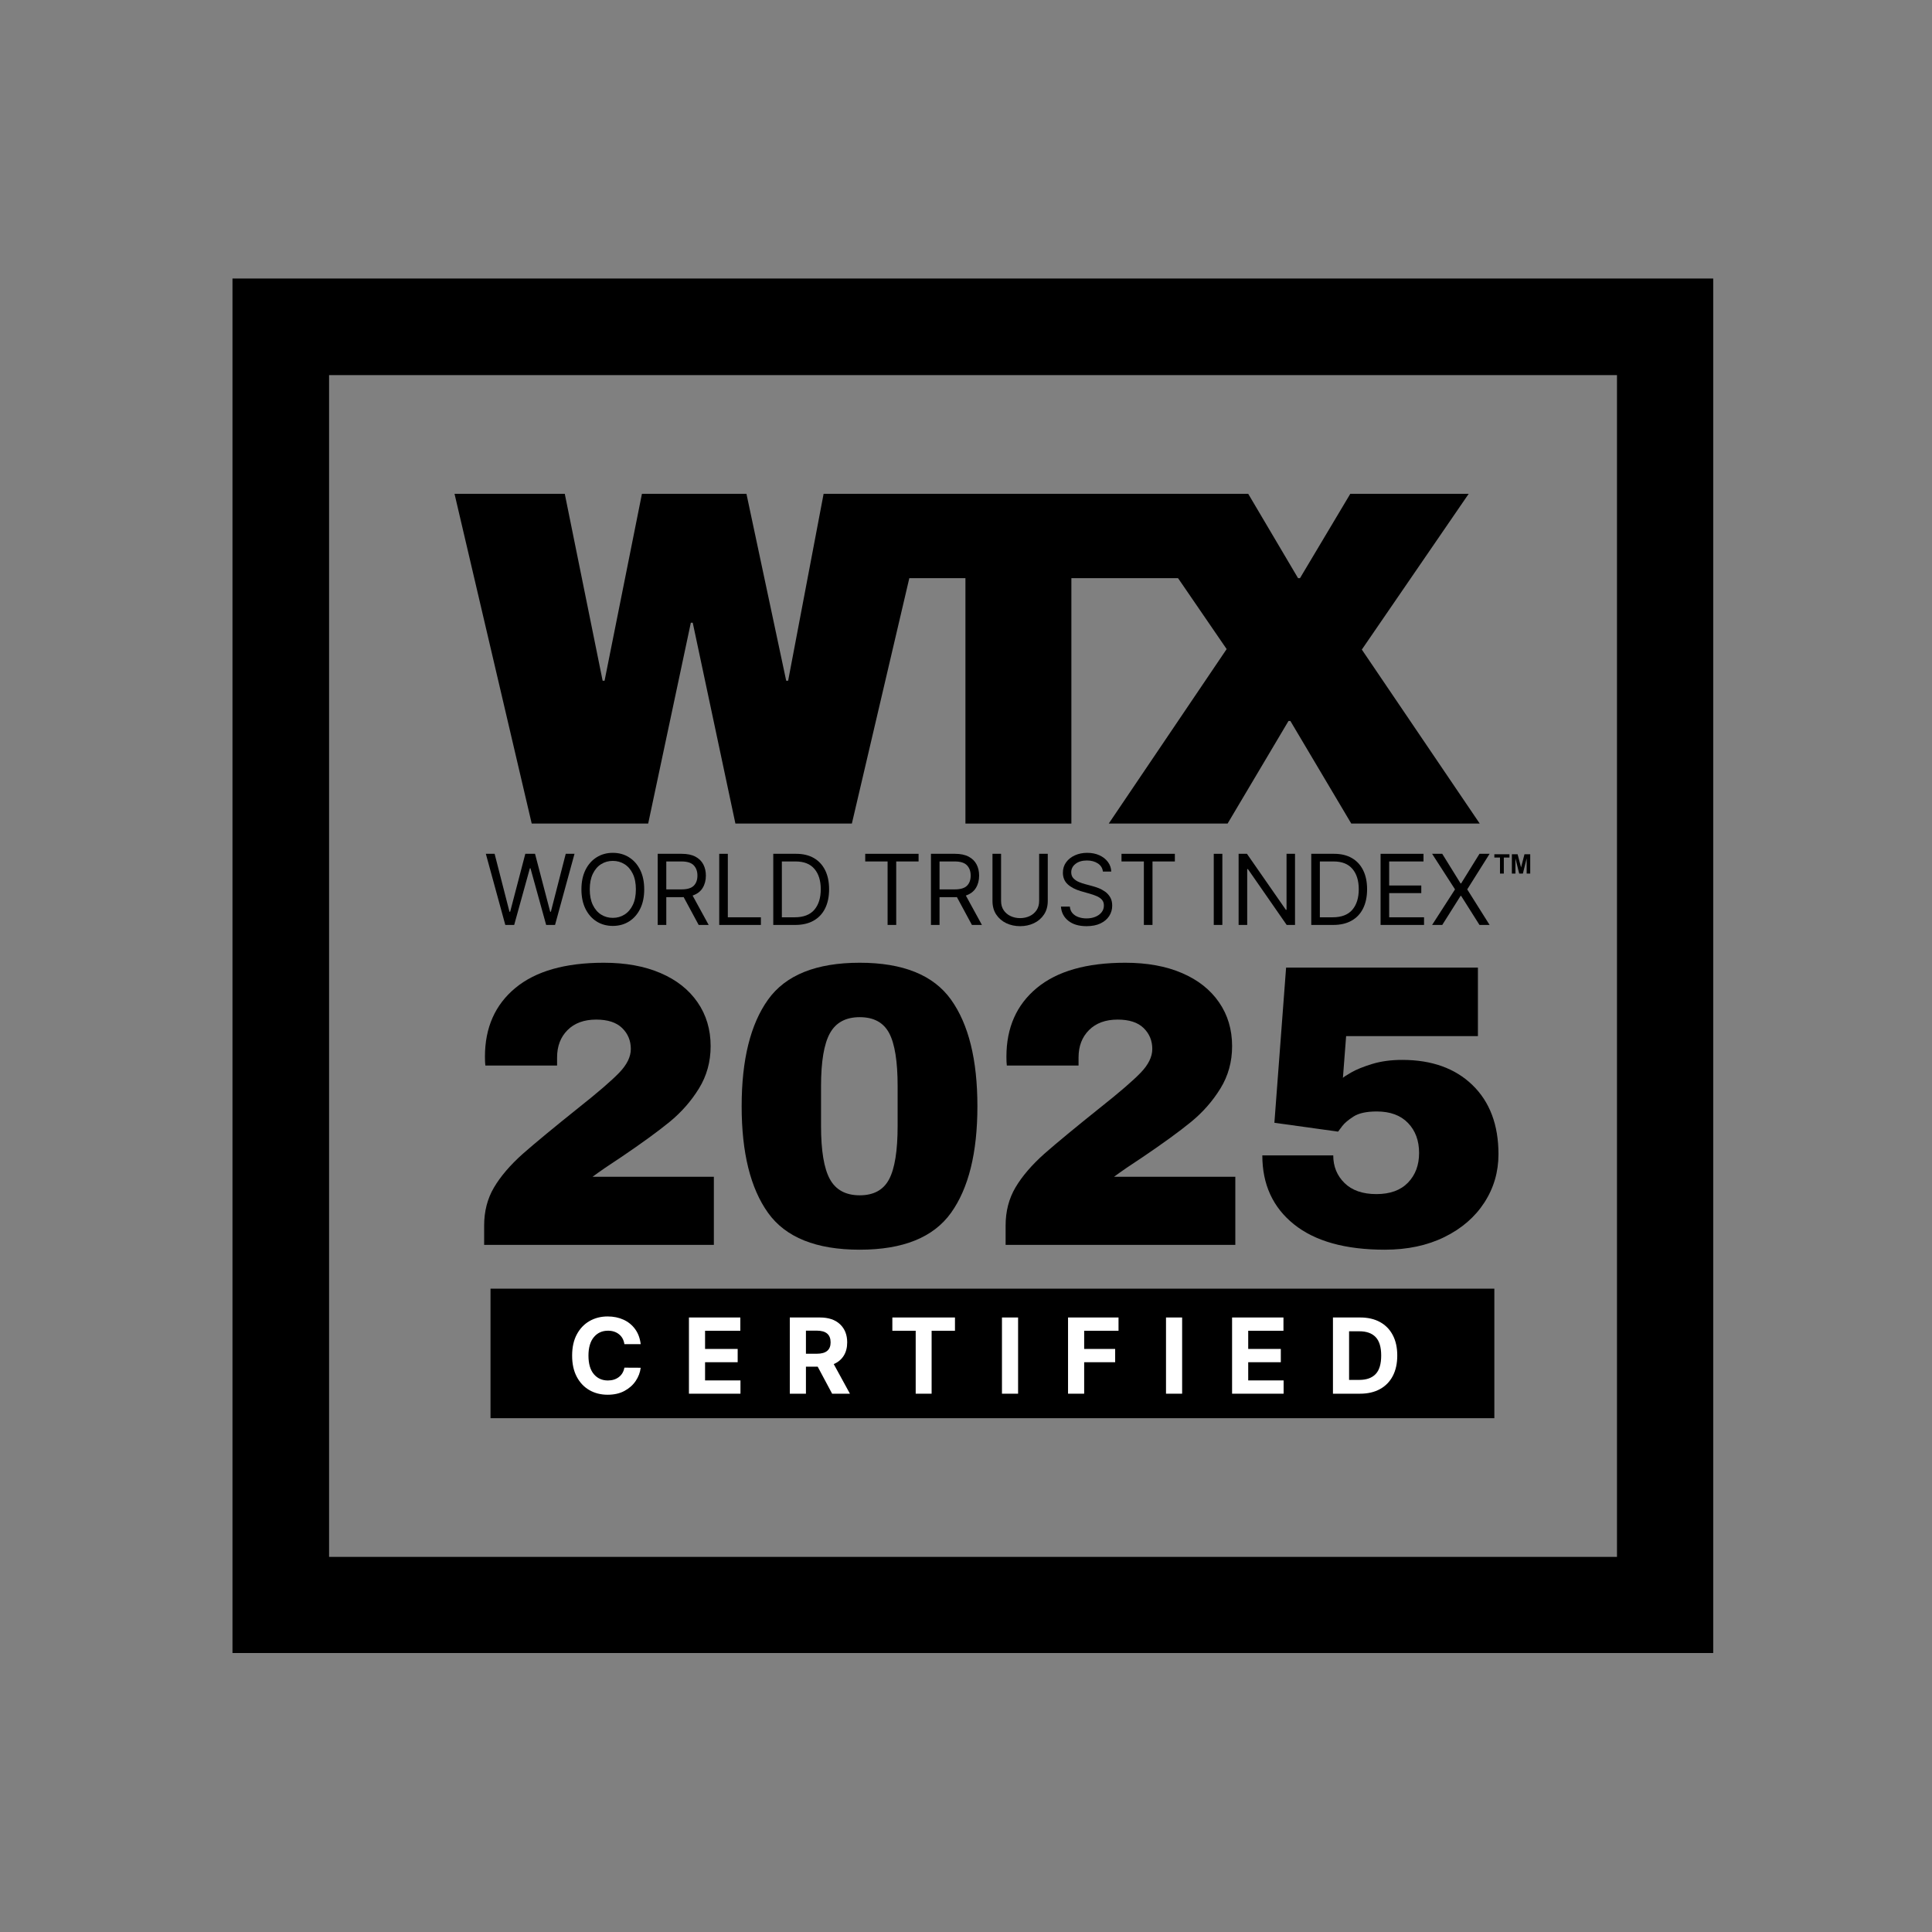
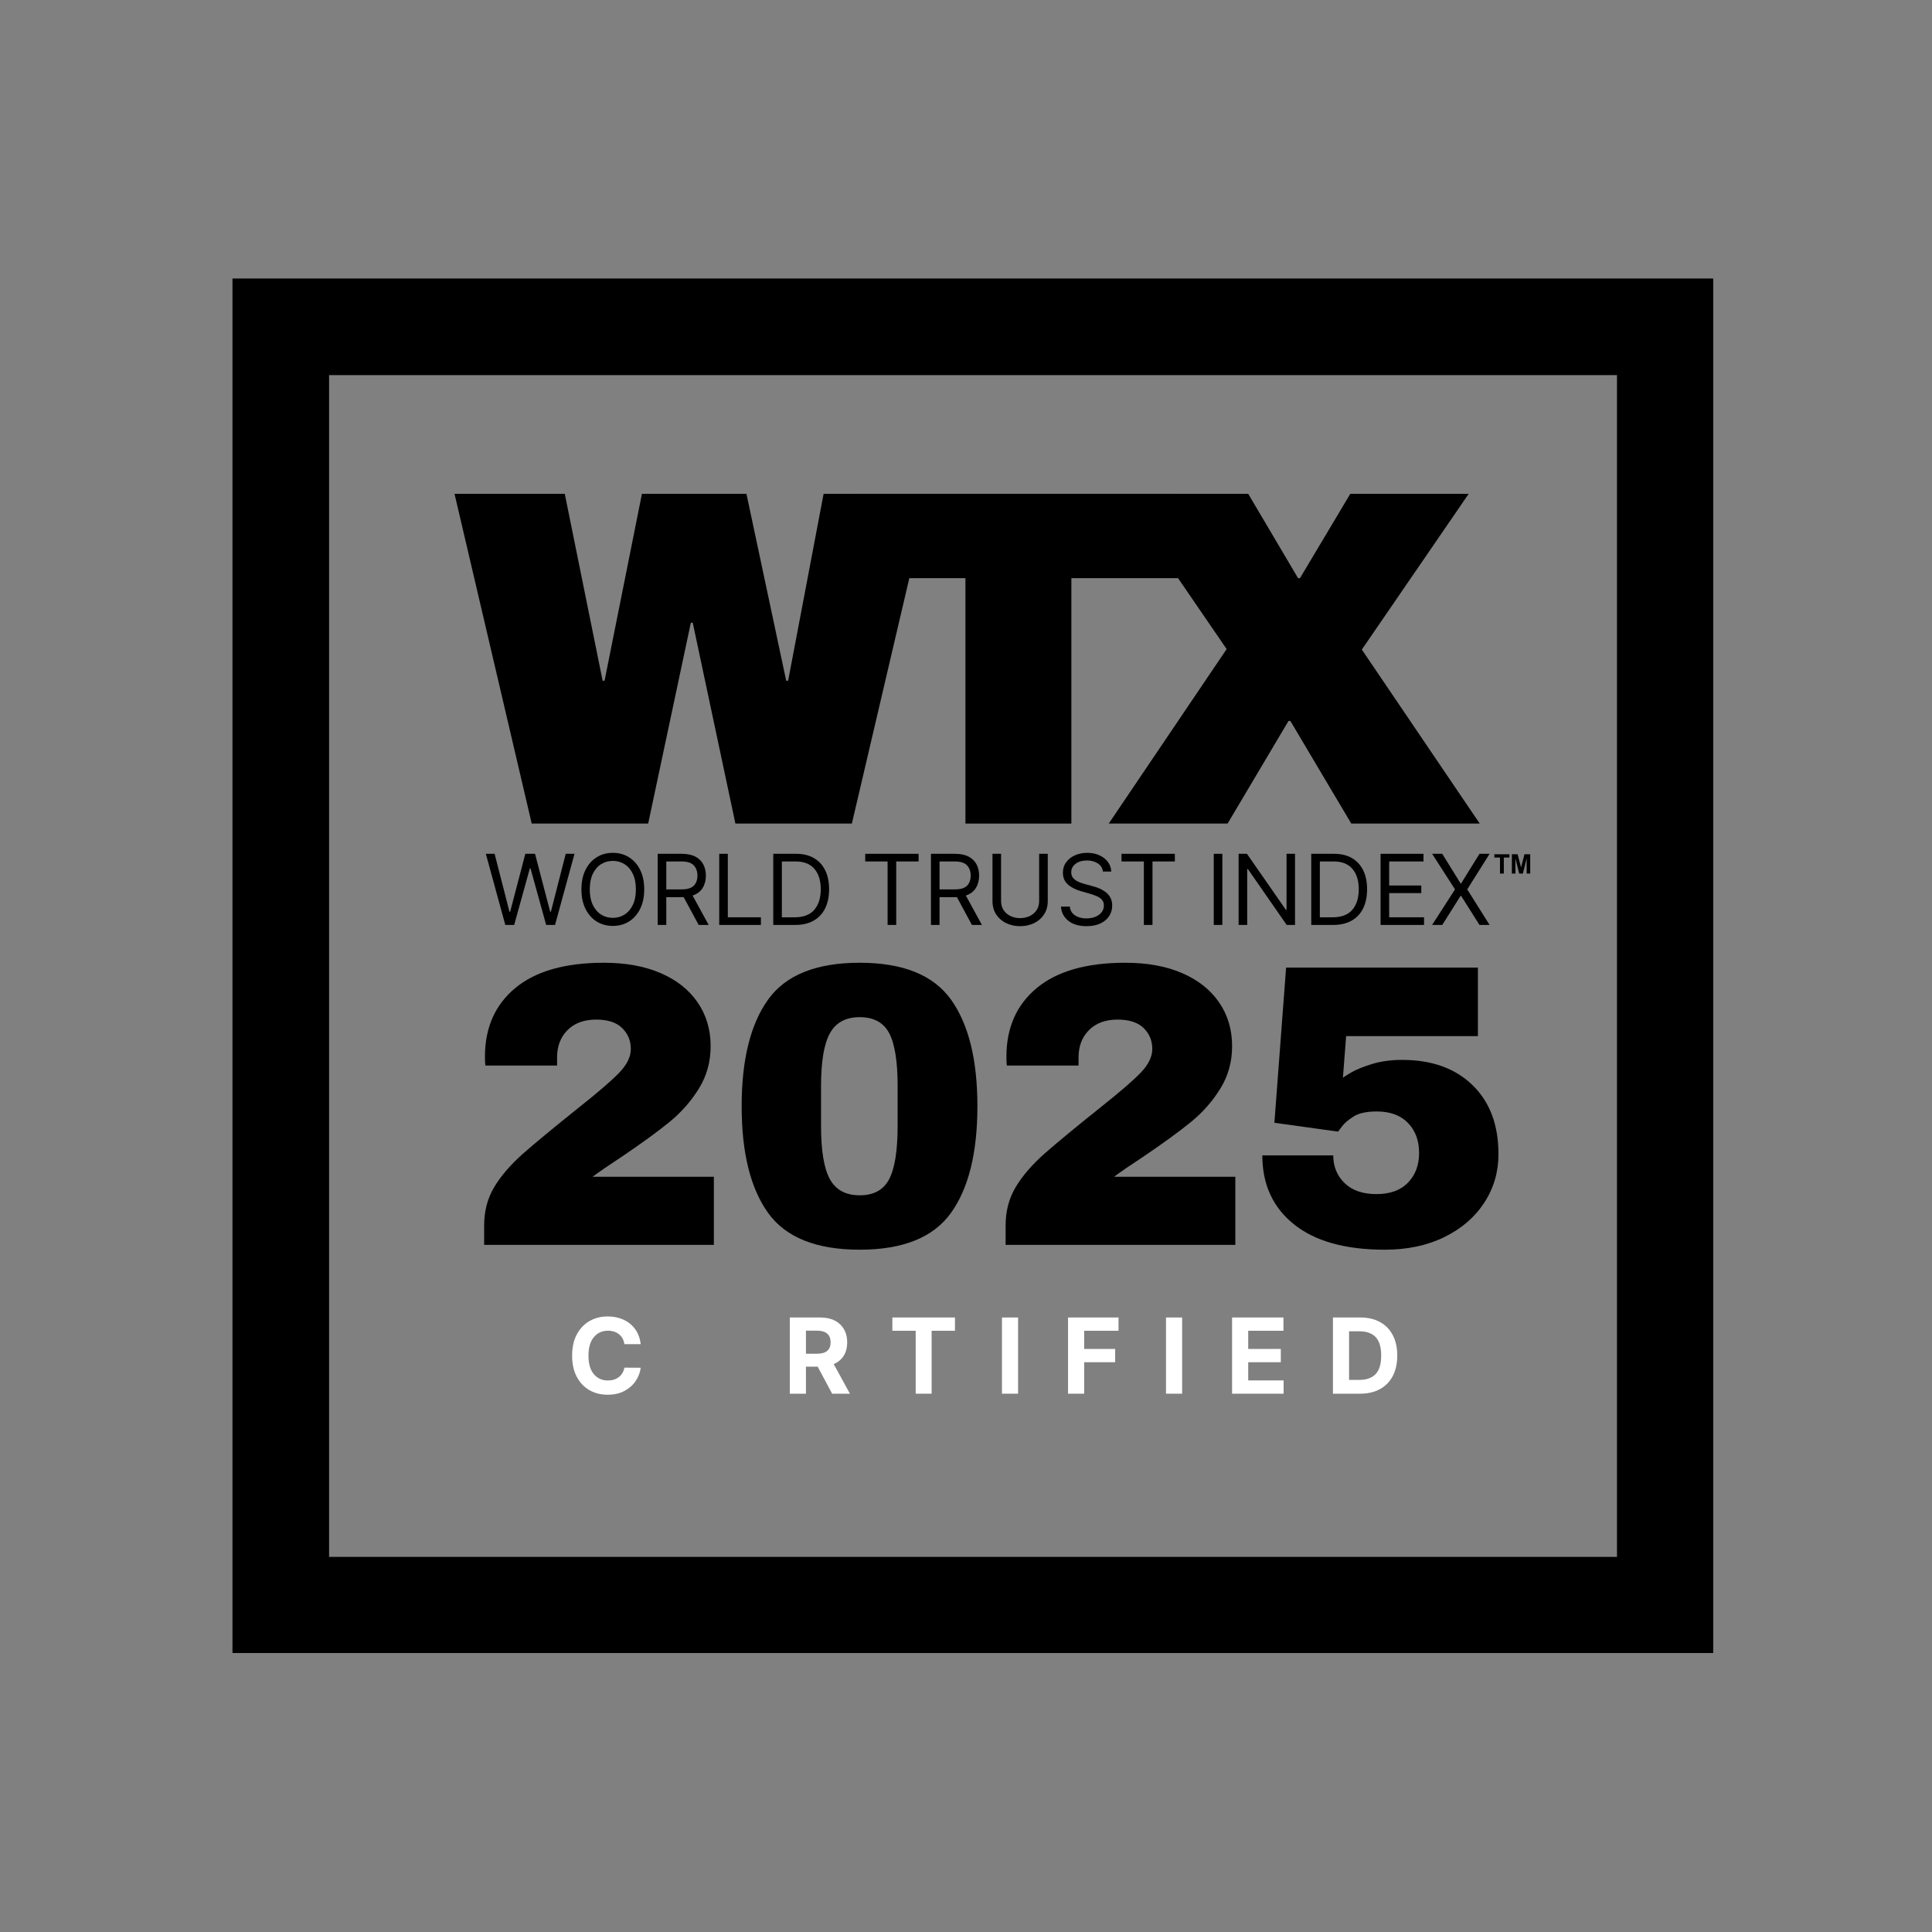
<svg xmlns="http://www.w3.org/2000/svg" width="1400" zoomAndPan="magnify" viewBox="0 0 1050 1050" height="1400" preserveAspectRatio="xMidYMid meet" version="1.0">
  <rect x="0" y="0" width="1050" height="1050" fill="#808080" stroke="none" />
  <defs>
    <g />
    <clipPath id="384dc029cc">
      <path d="M 126.344 151.375 L 931.094 151.375 L 931.094 898.371 L 126.344 898.371 Z M 126.344 151.375 " clip-rule="nonzero" />
    </clipPath>
    <clipPath id="f8e7d98a61">
      <path d="M 266.582 700.375 L 812.145 700.375 L 812.145 770.746 L 266.582 770.746 Z M 266.582 700.375 " clip-rule="nonzero" />
    </clipPath>
    <clipPath id="1322c14b0a">
-       <path d="M 0.582 0.375 L 546.145 0.375 L 546.145 70.746 L 0.582 70.746 Z M 0.582 0.375 " clip-rule="nonzero" />
-     </clipPath>
+       </clipPath>
    <clipPath id="2cc12d56a4">
      <rect x="0" width="547" y="0" height="71" />
    </clipPath>
    <clipPath id="a23e6ceebf">
      <path d="M 812.145 464.27 L 821 464.27 L 821 474.77 L 812.145 474.77 Z M 812.145 464.27 " clip-rule="nonzero" />
    </clipPath>
    <clipPath id="4afd599c82">
      <path d="M 821 464.27 L 831.645 464.27 L 831.645 474.77 L 821 474.77 Z M 821 464.27 " clip-rule="nonzero" />
    </clipPath>
    <clipPath id="65c6fd85df">
      <rect x="0" width="566" y="0" height="282" />
    </clipPath>
    <clipPath id="d745d6ed8c">
      <rect x="0" width="550" y="0" height="65" />
    </clipPath>
    <clipPath id="2ab51d6c17">
      <rect x="0" width="476" y="0" height="69" />
    </clipPath>
    <clipPath id="113e76d6cc">
      <rect x="0" width="569" y="0" height="240" />
    </clipPath>
  </defs>
  <g clip-path="url(#384dc029cc)">
    <path stroke-linecap="butt" transform="matrix(0.75, 0, 0, 0.75, 126.343, 151.373)" fill="none" stroke-linejoin="miter" d="M 0.001 0.002 L 1073.267 0.002 L 1073.267 996.336 L 0.001 996.336 Z M 0.001 0.002 " stroke="#000000" stroke-width="140" stroke-opacity="1" stroke-miterlimit="4" />
  </g>
  <g clip-path="url(#f8e7d98a61)">
    <g transform="matrix(1, 0, 0, 1, 266, 700)">
      <g clip-path="url(#2cc12d56a4)">
        <g clip-path="url(#1322c14b0a)">
          <path fill="#000000" d="M 0.582 0.375 L 546.227 0.375 L 546.227 70.746 L 0.582 70.746 Z M 0.582 0.375 " fill-opacity="1" fill-rule="nonzero" />
        </g>
      </g>
    </g>
  </g>
  <g clip-path="url(#a23e6ceebf)">
    <path fill="#000000" d="M 815.211 474.766 L 815.211 466.051 L 812.145 466.051 L 812.145 464.277 L 820.352 464.277 L 820.352 466.051 L 817.297 466.051 L 817.297 474.766 Z M 815.211 474.766 " fill-opacity="1" fill-rule="nonzero" />
  </g>
  <g clip-path="url(#4afd599c82)">
    <path fill="#000000" d="M 821.668 474.766 L 821.668 464.277 L 824.789 464.277 L 826.664 471.434 L 828.516 464.277 L 831.645 464.277 L 831.645 474.766 L 829.707 474.766 L 829.707 466.512 L 827.656 474.766 L 825.652 474.766 L 823.605 466.512 L 823.605 474.766 Z M 821.668 474.766 " fill-opacity="1" fill-rule="nonzero" />
  </g>
  <g transform="matrix(1, 0, 0, 1, 242, 222)">
    <g clip-path="url(#65c6fd85df)">
      <g fill="#000000" fill-opacity="1">
        <g transform="translate(3.723, 225.592)">
          <g>
            <path d="M 153.953 0 L 130.766 -109.156 L 129.734 -109.156 L 106.547 0 L 43.25 0 L 1.297 -179.219 L 61.219 -179.219 L 81.797 -77.625 L 82.844 -77.625 L 103.156 -179.219 L 159.953 -179.219 L 181.562 -77.625 L 182.609 -77.625 L 201.891 -179.219 L 259.203 -179.219 L 217.25 0 Z M 153.953 0 " />
          </g>
        </g>
      </g>
      <g fill="#000000" fill-opacity="1">
        <g transform="translate(217.834, 225.592)">
          <g>
            <path d="M 122.438 -133.375 L 122.438 0 L 64.859 0 L 64.859 -133.375 L 5.984 -133.375 L 5.984 -179.219 L 181.047 -179.219 L 181.047 -133.375 Z M 122.438 -133.375 " />
          </g>
        </g>
      </g>
      <g fill="#000000" fill-opacity="1">
        <g transform="translate(359.531, 225.592)">
          <g>
            <path d="M 202.672 0 L 132.859 0 L 99.766 -55.75 L 98.734 -55.75 L 65.641 0 L 1.047 0 L 65.125 -94.828 L 7.297 -179.219 L 76.844 -179.219 L 103.938 -133.375 L 104.984 -133.375 L 132.328 -179.219 L 196.672 -179.219 L 138.594 -94.562 Z M 202.672 0 " />
          </g>
        </g>
      </g>
    </g>
  </g>
  <g transform="matrix(1, 0, 0, 1, 262, 452)">
    <g clip-path="url(#d745d6ed8c)">
      <g fill="#000000" fill-opacity="1">
        <g transform="translate(0.919, 50.684)">
          <g>
            <path d="M 11.703 0 L 1.125 -38.656 L 5.891 -38.656 L 13.969 -7.172 L 14.344 -7.172 L 22.578 -38.656 L 27.859 -38.656 L 36.094 -7.172 L 36.469 -7.172 L 44.547 -38.656 L 49.312 -38.656 L 38.734 0 L 33.906 0 L 25.375 -30.812 L 25.062 -30.812 L 16.531 0 Z M 11.703 0 " />
          </g>
        </g>
      </g>
      <g fill="#000000" fill-opacity="1">
        <g transform="translate(50.82, 50.684)">
          <g>
            <path d="M 37.297 -19.328 C 37.297 -15.254 36.562 -11.727 35.094 -8.75 C 33.625 -5.781 31.602 -3.488 29.031 -1.875 C 26.469 -0.27 23.535 0.531 20.234 0.531 C 16.941 0.531 14.008 -0.27 11.438 -1.875 C 8.875 -3.488 6.852 -5.781 5.375 -8.75 C 3.906 -11.727 3.172 -15.254 3.172 -19.328 C 3.172 -23.41 3.906 -26.938 5.375 -29.906 C 6.852 -32.875 8.875 -35.16 11.438 -36.766 C 14.008 -38.379 16.941 -39.188 20.234 -39.188 C 23.535 -39.188 26.469 -38.379 29.031 -36.766 C 31.602 -35.16 33.625 -32.875 35.094 -29.906 C 36.562 -26.938 37.297 -23.41 37.297 -19.328 Z M 32.766 -19.328 C 32.766 -22.672 32.207 -25.492 31.094 -27.797 C 29.977 -30.109 28.473 -31.852 26.578 -33.031 C 24.691 -34.219 22.578 -34.812 20.234 -34.812 C 17.891 -34.812 15.77 -34.219 13.875 -33.031 C 11.988 -31.852 10.488 -30.109 9.375 -27.797 C 8.258 -25.492 7.703 -22.672 7.703 -19.328 C 7.703 -15.984 8.258 -13.16 9.375 -10.859 C 10.488 -8.555 11.988 -6.812 13.875 -5.625 C 15.77 -4.438 17.891 -3.844 20.234 -3.844 C 22.578 -3.844 24.691 -4.438 26.578 -5.625 C 28.473 -6.812 29.977 -8.555 31.094 -10.859 C 32.207 -13.16 32.766 -15.984 32.766 -19.328 Z M 32.766 -19.328 " />
          </g>
        </g>
      </g>
      <g fill="#000000" fill-opacity="1">
        <g transform="translate(90.756, 50.684)">
          <g>
            <path d="M 4.688 0 L 4.688 -38.656 L 17.75 -38.656 C 20.77 -38.656 23.25 -38.141 25.188 -37.109 C 27.125 -36.086 28.555 -34.68 29.484 -32.891 C 30.41 -31.109 30.875 -29.082 30.875 -26.812 C 30.875 -24.238 30.285 -22 29.109 -20.094 C 27.941 -18.188 26.125 -16.812 23.656 -15.969 L 32.391 0 L 26.953 0 L 18.797 -15.125 C 18.484 -15.102 18.156 -15.094 17.812 -15.094 L 9.359 -15.094 L 9.359 0 Z M 9.359 -19.328 L 17.672 -19.328 C 20.766 -19.328 22.973 -19.992 24.297 -21.328 C 25.617 -22.66 26.281 -24.488 26.281 -26.812 C 26.281 -29.133 25.613 -30.992 24.281 -32.391 C 22.957 -33.797 20.727 -34.5 17.594 -34.5 L 9.359 -34.5 Z M 9.359 -19.328 " />
          </g>
        </g>
      </g>
      <g fill="#000000" fill-opacity="1">
        <g transform="translate(124.199, 50.684)">
          <g>
            <path d="M 4.688 0 L 4.688 -38.656 L 9.359 -38.656 L 9.359 -4.156 L 27.328 -4.156 L 27.328 0 Z M 4.688 0 " />
          </g>
        </g>
      </g>
      <g fill="#000000" fill-opacity="1">
        <g transform="translate(153.565, 50.684)">
          <g>
            <path d="M 16.609 0 L 4.688 0 L 4.688 -38.656 L 17.141 -38.656 C 20.891 -38.656 24.098 -37.883 26.766 -36.344 C 29.43 -34.801 31.473 -32.594 32.891 -29.719 C 34.316 -26.844 35.031 -23.406 35.031 -19.406 C 35.031 -15.375 34.312 -11.906 32.875 -9 C 31.445 -6.102 29.359 -3.879 26.609 -2.328 C 23.867 -0.773 20.535 0 16.609 0 Z M 9.359 -4.156 L 16.312 -4.156 C 21.102 -4.156 24.664 -5.516 27 -8.234 C 29.332 -10.961 30.5 -14.688 30.5 -19.406 C 30.5 -24.082 29.352 -27.766 27.062 -30.453 C 24.781 -33.148 21.375 -34.5 16.844 -34.5 L 9.359 -34.5 Z M 9.359 -4.156 " />
          </g>
        </g>
      </g>
      <g fill="#000000" fill-opacity="1">
        <g transform="translate(191.236, 50.684)">
          <g />
        </g>
      </g>
      <g fill="#000000" fill-opacity="1">
        <g transform="translate(205.667, 50.684)">
          <g>
            <path d="M 2.562 -34.5 L 2.562 -38.656 L 31.562 -38.656 L 31.562 -34.5 L 19.406 -34.5 L 19.406 0 L 14.719 0 L 14.719 -34.5 Z M 2.562 -34.5 " />
          </g>
        </g>
      </g>
      <g fill="#000000" fill-opacity="1">
        <g transform="translate(239.261, 50.684)">
          <g>
            <path d="M 4.688 0 L 4.688 -38.656 L 17.75 -38.656 C 20.77 -38.656 23.25 -38.141 25.188 -37.109 C 27.125 -36.086 28.555 -34.68 29.484 -32.891 C 30.41 -31.109 30.875 -29.082 30.875 -26.812 C 30.875 -24.238 30.285 -22 29.109 -20.094 C 27.941 -18.188 26.125 -16.812 23.656 -15.969 L 32.391 0 L 26.953 0 L 18.797 -15.125 C 18.484 -15.102 18.156 -15.094 17.812 -15.094 L 9.359 -15.094 L 9.359 0 Z M 9.359 -19.328 L 17.672 -19.328 C 20.766 -19.328 22.973 -19.992 24.297 -21.328 C 25.617 -22.66 26.281 -24.488 26.281 -26.812 C 26.281 -29.133 25.613 -30.992 24.281 -32.391 C 22.957 -33.797 20.727 -34.5 17.594 -34.5 L 9.359 -34.5 Z M 9.359 -19.328 " />
          </g>
        </g>
      </g>
      <g fill="#000000" fill-opacity="1">
        <g transform="translate(272.704, 50.684)">
          <g>
            <path d="M 30.047 -38.656 L 34.734 -38.656 L 34.734 -13.062 C 34.734 -10.164 34.047 -7.691 32.672 -5.641 C 31.305 -3.586 29.484 -2.02 27.203 -0.938 C 24.922 0.133 22.422 0.672 19.703 0.672 C 16.984 0.672 14.484 0.133 12.203 -0.938 C 9.93 -2.02 8.109 -3.586 6.734 -5.641 C 5.367 -7.691 4.688 -10.164 4.688 -13.062 L 4.688 -38.656 L 9.359 -38.656 L 9.359 -13.062 C 9.359 -11.051 9.836 -9.348 10.797 -7.953 C 11.754 -6.566 13.02 -5.508 14.594 -4.781 C 16.164 -4.062 17.867 -3.703 19.703 -3.703 C 21.547 -3.703 23.254 -4.062 24.828 -4.781 C 26.398 -5.508 27.66 -6.566 28.609 -7.953 C 29.566 -9.348 30.047 -11.051 30.047 -13.062 Z M 30.047 -38.656 " />
          </g>
        </g>
      </g>
      <g fill="#000000" fill-opacity="1">
        <g transform="translate(311.583, 50.684)">
          <g>
            <path d="M 25.828 -29 C 25.598 -30.906 24.676 -32.383 23.062 -33.438 C 21.457 -34.5 19.484 -35.031 17.141 -35.031 C 14.578 -35.031 12.516 -34.422 10.953 -33.203 C 9.391 -31.992 8.609 -30.461 8.609 -28.609 C 8.609 -27.234 9.031 -26.117 9.875 -25.266 C 10.727 -24.41 11.734 -23.75 12.891 -23.281 C 14.055 -22.812 15.117 -22.453 16.078 -22.203 L 20.016 -21.141 C 21.016 -20.879 22.133 -20.516 23.375 -20.047 C 24.613 -19.578 25.801 -18.941 26.938 -18.141 C 28.082 -17.348 29.023 -16.328 29.766 -15.078 C 30.504 -13.836 30.875 -12.312 30.875 -10.5 C 30.875 -8.406 30.328 -6.516 29.234 -4.828 C 28.148 -3.141 26.566 -1.801 24.484 -0.812 C 22.41 0.176 19.883 0.672 16.906 0.672 C 12.758 0.672 9.461 -0.305 7.016 -2.266 C 4.578 -4.223 3.242 -6.789 3.016 -9.969 L 7.859 -9.969 C 7.984 -8.508 8.473 -7.301 9.328 -6.344 C 10.191 -5.395 11.285 -4.691 12.609 -4.234 C 13.941 -3.773 15.375 -3.547 16.906 -3.547 C 18.695 -3.547 20.301 -3.836 21.719 -4.422 C 23.145 -5.004 24.273 -5.82 25.109 -6.875 C 25.941 -7.926 26.359 -9.16 26.359 -10.578 C 26.359 -11.859 26 -12.898 25.281 -13.703 C 24.562 -14.504 23.613 -15.156 22.438 -15.656 C 21.27 -16.164 20.008 -16.609 18.656 -16.984 L 13.891 -18.344 C 10.867 -19.219 8.477 -20.457 6.719 -22.062 C 4.957 -23.676 4.078 -25.785 4.078 -28.391 C 4.078 -30.555 4.664 -32.445 5.844 -34.062 C 7.02 -35.676 8.602 -36.93 10.594 -37.828 C 12.594 -38.734 14.828 -39.188 17.297 -39.188 C 19.785 -39.188 22 -38.742 23.938 -37.859 C 25.875 -36.973 27.41 -35.758 28.547 -34.219 C 29.691 -32.688 30.297 -30.945 30.359 -29 Z M 25.828 -29 " />
          </g>
        </g>
      </g>
      <g fill="#000000" fill-opacity="1">
        <g transform="translate(344.95, 50.684)">
          <g>
            <path d="M 2.562 -34.5 L 2.562 -38.656 L 31.562 -38.656 L 31.562 -34.5 L 19.406 -34.5 L 19.406 0 L 14.719 0 L 14.719 -34.5 Z M 2.562 -34.5 " />
          </g>
        </g>
      </g>
      <g fill="#000000" fill-opacity="1">
        <g transform="translate(378.544, 50.684)">
          <g />
        </g>
      </g>
      <g fill="#000000" fill-opacity="1">
        <g transform="translate(392.961, 50.684)">
          <g>
            <path d="M 9.359 -38.656 L 9.359 0 L 4.688 0 L 4.688 -38.656 Z M 9.359 -38.656 " />
          </g>
        </g>
      </g>
      <g fill="#000000" fill-opacity="1">
        <g transform="translate(406.472, 50.684)">
          <g>
            <path d="M 35.344 -38.656 L 35.344 0 L 30.812 0 L 9.734 -30.359 L 9.359 -30.359 L 9.359 0 L 4.688 0 L 4.688 -38.656 L 9.219 -38.656 L 30.359 -8.234 L 30.734 -8.234 L 30.734 -38.656 Z M 35.344 -38.656 " />
          </g>
        </g>
      </g>
      <g fill="#000000" fill-opacity="1">
        <g transform="translate(445.955, 50.684)">
          <g>
            <path d="M 16.609 0 L 4.688 0 L 4.688 -38.656 L 17.141 -38.656 C 20.891 -38.656 24.098 -37.883 26.766 -36.344 C 29.43 -34.801 31.473 -32.594 32.891 -29.719 C 34.316 -26.844 35.031 -23.406 35.031 -19.406 C 35.031 -15.375 34.312 -11.906 32.875 -9 C 31.445 -6.102 29.359 -3.879 26.609 -2.328 C 23.867 -0.773 20.535 0 16.609 0 Z M 9.359 -4.156 L 16.312 -4.156 C 21.102 -4.156 24.664 -5.516 27 -8.234 C 29.332 -10.961 30.5 -14.688 30.5 -19.406 C 30.5 -24.082 29.352 -27.766 27.062 -30.453 C 24.781 -33.148 21.375 -34.5 16.844 -34.5 L 9.359 -34.5 Z M 9.359 -4.156 " />
          </g>
        </g>
      </g>
      <g fill="#000000" fill-opacity="1">
        <g transform="translate(483.626, 50.684)">
          <g>
            <path d="M 4.688 0 L 4.688 -38.656 L 28.016 -38.656 L 28.016 -34.5 L 9.359 -34.5 L 9.359 -21.438 L 26.812 -21.438 L 26.812 -17.297 L 9.359 -17.297 L 9.359 -4.156 L 28.312 -4.156 L 28.312 0 Z M 4.688 0 " />
          </g>
        </g>
      </g>
      <g fill="#000000" fill-opacity="1">
        <g transform="translate(514.879, 50.684)">
          <g>
            <path d="M 6.953 -38.656 L 16.906 -22.578 L 17.219 -22.578 L 27.188 -38.656 L 32.688 -38.656 L 20.531 -19.328 L 32.688 0 L 27.188 0 L 17.219 -15.781 L 16.906 -15.781 L 6.953 0 L 1.438 0 L 13.891 -19.328 L 1.438 -38.656 Z M 6.953 -38.656 " />
          </g>
        </g>
      </g>
    </g>
  </g>
  <g transform="matrix(1, 0, 0, 1, 307, 702)">
    <g clip-path="url(#2ab51d6c17)">
      <g fill="#ffffff" fill-opacity="1">
        <g transform="translate(1.065, 55.446)">
          <g>
            <path d="M 40.141 -26.922 L 31.281 -26.922 C 30.945 -29.203 29.977 -30.988 28.375 -32.281 C 26.77 -33.582 24.77 -34.234 22.375 -34.234 C 19.164 -34.234 16.594 -33.055 14.656 -30.703 C 12.719 -28.359 11.75 -25.023 11.75 -20.703 C 11.75 -16.285 12.723 -12.926 14.672 -10.625 C 16.617 -8.332 19.164 -7.188 22.312 -7.188 C 24.645 -7.188 26.617 -7.797 28.234 -9.016 C 29.848 -10.234 30.863 -11.945 31.281 -14.156 L 40.141 -14.109 C 39.836 -11.578 38.938 -9.191 37.438 -6.953 C 35.938 -4.711 33.898 -2.898 31.328 -1.516 C 28.766 -0.129 25.711 0.562 22.172 0.562 C 18.473 0.562 15.172 -0.27 12.266 -1.938 C 9.359 -3.613 7.066 -6.035 5.391 -9.203 C 3.711 -12.367 2.875 -16.203 2.875 -20.703 C 2.875 -25.223 3.723 -29.066 5.422 -32.234 C 7.117 -35.398 9.422 -37.816 12.328 -39.484 C 15.242 -41.148 18.523 -41.984 22.172 -41.984 C 25.359 -41.984 28.238 -41.395 30.812 -40.219 C 33.383 -39.039 35.488 -37.328 37.125 -35.078 C 38.758 -32.836 39.766 -30.117 40.141 -26.922 Z M 40.141 -26.922 " />
          </g>
        </g>
      </g>
      <g fill="#ffffff" fill-opacity="1">
        <g transform="translate(63.831, 55.446)">
          <g>
-             <path d="M 3.594 0 L 3.594 -41.422 L 31.516 -41.422 L 31.516 -34.203 L 12.359 -34.203 L 12.359 -24.328 L 30.078 -24.328 L 30.078 -17.109 L 12.359 -17.109 L 12.359 -7.219 L 31.594 -7.219 L 31.594 0 Z M 3.594 0 " />
-           </g>
+             </g>
        </g>
      </g>
      <g fill="#ffffff" fill-opacity="1">
        <g transform="translate(118.65, 55.446)">
          <g>
            <path d="M 3.594 0 L 3.594 -41.422 L 19.938 -41.422 C 24.645 -41.422 28.297 -40.191 30.891 -37.734 C 33.484 -35.285 34.781 -32.004 34.781 -27.891 C 34.781 -25.055 34.148 -22.633 32.891 -20.625 C 31.629 -18.613 29.82 -17.102 27.469 -16.094 L 36.266 0 L 26.594 0 L 18.75 -14.688 L 12.359 -14.688 L 12.359 0 Z M 12.359 -21.719 L 18.297 -21.719 C 23.273 -21.719 25.766 -23.773 25.766 -27.891 C 25.766 -32.141 23.266 -34.266 18.266 -34.266 L 12.359 -34.266 Z M 12.359 -21.719 " />
          </g>
        </g>
      </g>
      <g fill="#ffffff" fill-opacity="1">
        <g transform="translate(175.956, 55.446)">
          <g>
            <path d="M 2.016 -34.203 L 2.016 -41.422 L 36.047 -41.422 L 36.047 -34.203 L 23.359 -34.203 L 23.359 0 L 14.703 0 L 14.703 -34.203 Z M 2.016 -34.203 " />
          </g>
        </g>
      </g>
      <g fill="#ffffff" fill-opacity="1">
        <g transform="translate(233.95, 55.446)">
          <g>
            <path d="M 12.359 -41.422 L 12.359 0 L 3.594 0 L 3.594 -41.422 Z M 12.359 -41.422 " />
          </g>
        </g>
      </g>
      <g fill="#ffffff" fill-opacity="1">
        <g transform="translate(269.862, 55.446)">
          <g>
            <path d="M 3.594 0 L 3.594 -41.422 L 31.031 -41.422 L 31.031 -34.203 L 12.359 -34.203 L 12.359 -24.328 L 29.203 -24.328 L 29.203 -17.109 L 12.359 -17.109 L 12.359 0 Z M 3.594 0 " />
          </g>
        </g>
      </g>
      <g fill="#ffffff" fill-opacity="1">
        <g transform="translate(323.104, 55.446)">
          <g>
            <path d="M 12.359 -41.422 L 12.359 0 L 3.594 0 L 3.594 -41.422 Z M 12.359 -41.422 " />
          </g>
        </g>
      </g>
      <g fill="#ffffff" fill-opacity="1">
        <g transform="translate(359.016, 55.446)">
          <g>
            <path d="M 3.594 0 L 3.594 -41.422 L 31.516 -41.422 L 31.516 -34.203 L 12.359 -34.203 L 12.359 -24.328 L 30.078 -24.328 L 30.078 -17.109 L 12.359 -17.109 L 12.359 -7.219 L 31.594 -7.219 L 31.594 0 Z M 3.594 0 " />
          </g>
        </g>
      </g>
      <g fill="#ffffff" fill-opacity="1">
        <g transform="translate(413.836, 55.446)">
          <g>
            <path d="M 18.281 0 L 3.594 0 L 3.594 -41.422 L 18.406 -41.422 C 22.57 -41.422 26.16 -40.594 29.172 -38.938 C 32.18 -37.289 34.492 -34.922 36.109 -31.828 C 37.734 -28.742 38.547 -25.051 38.547 -20.75 C 38.547 -16.438 37.734 -12.727 36.109 -9.625 C 34.484 -6.52 32.156 -4.141 29.125 -2.484 C 26.102 -0.828 22.488 0 18.281 0 Z M 12.359 -7.5 L 17.922 -7.5 C 21.816 -7.5 24.77 -8.551 26.781 -10.656 C 28.801 -12.758 29.812 -16.125 29.812 -20.75 C 29.812 -25.344 28.801 -28.688 26.781 -30.781 C 24.77 -32.875 21.82 -33.922 17.938 -33.922 L 12.359 -33.922 Z M 12.359 -7.5 " />
          </g>
        </g>
      </g>
    </g>
  </g>
  <g transform="matrix(1, 0, 0, 1, 252, 484)">
    <g clip-path="url(#113e76d6cc)">
      <g fill="#000000" fill-opacity="1">
        <g transform="translate(0.387, 192.56)">
          <g>
            <path d="M 75.781 -153.328 C 87.613 -153.328 97.875 -151.461 106.562 -147.734 C 115.25 -144.016 121.961 -138.723 126.703 -131.859 C 131.453 -124.992 133.828 -117.035 133.828 -107.984 C 133.828 -99.516 131.707 -91.848 127.469 -84.984 C 123.238 -78.117 117.91 -72.055 111.484 -66.797 C 105.055 -61.547 96.223 -55.125 84.984 -47.531 C 78.703 -43.438 73.594 -39.93 69.656 -37.016 L 135.578 -37.016 L 135.578 0 L 10.734 0 L 10.734 -10.516 C 10.734 -18.254 12.52 -25.148 16.094 -31.203 C 19.676 -37.266 24.898 -43.363 31.766 -49.5 C 38.766 -55.633 48.836 -63.957 61.984 -74.469 C 72.492 -82.789 79.863 -89.141 84.094 -93.516 C 88.332 -97.898 90.453 -102.211 90.453 -106.453 C 90.453 -110.973 88.883 -114.766 85.75 -117.828 C 82.613 -120.898 77.906 -122.438 71.625 -122.438 C 65.051 -122.438 59.863 -120.535 56.062 -116.734 C 52.27 -112.941 50.375 -107.977 50.375 -101.844 L 50.375 -97.469 L 11.391 -97.469 C 11.242 -98.633 11.172 -100.238 11.172 -102.281 C 11.172 -118.051 16.68 -130.5 27.703 -139.625 C 38.734 -148.758 54.758 -153.328 75.781 -153.328 Z M 75.781 -153.328 " />
          </g>
        </g>
      </g>
      <g fill="#000000" fill-opacity="1">
        <g transform="translate(142.09, 192.56)">
          <g>
            <path d="M 73.156 -153.328 C 96.664 -153.328 113.203 -146.645 122.766 -133.281 C 132.328 -119.914 137.109 -100.602 137.109 -75.344 C 137.109 -50.082 132.328 -30.77 122.766 -17.406 C 113.203 -4.051 96.664 2.625 73.156 2.625 C 49.5 2.625 32.891 -4.051 23.328 -17.406 C 13.766 -30.77 8.984 -50.082 8.984 -75.344 C 8.984 -100.602 13.766 -119.914 23.328 -133.281 C 32.891 -146.645 49.5 -153.328 73.156 -153.328 Z M 73.156 -123.75 C 65.562 -123.75 60.156 -120.828 56.938 -114.984 C 53.727 -109.148 52.125 -99.586 52.125 -86.297 L 52.125 -64.609 C 52.125 -51.18 53.727 -41.547 56.938 -35.703 C 60.156 -29.859 65.562 -26.938 73.156 -26.938 C 80.75 -26.938 86.078 -29.859 89.141 -35.703 C 92.211 -41.547 93.75 -51.18 93.75 -64.609 L 93.75 -86.297 C 93.75 -99.734 92.211 -109.332 89.141 -115.094 C 86.078 -120.863 80.75 -123.75 73.156 -123.75 Z M 73.156 -123.75 " />
          </g>
        </g>
      </g>
      <g fill="#000000" fill-opacity="1">
        <g transform="translate(283.794, 192.56)">
          <g>
            <path d="M 75.781 -153.328 C 87.613 -153.328 97.875 -151.461 106.562 -147.734 C 115.25 -144.016 121.961 -138.723 126.703 -131.859 C 131.453 -124.992 133.828 -117.035 133.828 -107.984 C 133.828 -99.516 131.707 -91.848 127.469 -84.984 C 123.238 -78.117 117.91 -72.055 111.484 -66.797 C 105.055 -61.547 96.223 -55.125 84.984 -47.531 C 78.703 -43.438 73.594 -39.93 69.656 -37.016 L 135.578 -37.016 L 135.578 0 L 10.734 0 L 10.734 -10.516 C 10.734 -18.254 12.52 -25.148 16.094 -31.203 C 19.676 -37.266 24.898 -43.363 31.766 -49.5 C 38.766 -55.633 48.836 -63.957 61.984 -74.469 C 72.492 -82.789 79.863 -89.141 84.094 -93.516 C 88.332 -97.898 90.453 -102.211 90.453 -106.453 C 90.453 -110.973 88.883 -114.766 85.75 -117.828 C 82.613 -120.898 77.906 -122.438 71.625 -122.438 C 65.051 -122.438 59.863 -120.535 56.062 -116.734 C 52.27 -112.941 50.375 -107.977 50.375 -101.844 L 50.375 -97.469 L 11.391 -97.469 C 11.242 -98.633 11.172 -100.238 11.172 -102.281 C 11.172 -118.051 16.68 -130.5 27.703 -139.625 C 38.734 -148.758 54.758 -153.328 75.781 -153.328 Z M 75.781 -153.328 " />
          </g>
        </g>
      </g>
      <g fill="#000000" fill-opacity="1">
        <g transform="translate(425.497, 192.56)">
          <g>
            <path d="M 54.094 -113.453 L 52.344 -90.672 C 52.344 -90.961 53.801 -91.945 56.719 -93.625 C 59.645 -95.312 63.516 -96.883 68.328 -98.344 C 73.148 -99.801 78.555 -100.531 84.547 -100.531 C 100.609 -100.531 113.348 -95.969 122.766 -86.844 C 132.18 -77.719 136.891 -65.195 136.891 -49.281 C 136.891 -39.645 134.332 -30.883 129.219 -23 C 124.113 -15.113 116.891 -8.867 107.547 -4.266 C 98.203 0.328 87.395 2.625 75.125 2.625 C 53.664 2.625 37.203 -1.973 25.734 -11.172 C 14.273 -20.367 8.547 -32.852 8.547 -48.625 L 47.094 -48.625 C 47.094 -42.633 49.133 -37.629 53.219 -33.609 C 57.312 -29.598 63.082 -27.594 70.531 -27.594 C 77.977 -27.594 83.707 -29.672 87.719 -33.828 C 91.738 -37.992 93.75 -43.363 93.75 -49.938 C 93.75 -56.656 91.738 -62.094 87.719 -66.25 C 83.707 -70.414 78.051 -72.5 70.75 -72.5 C 65.195 -72.5 60.992 -71.586 58.141 -69.766 C 55.297 -67.941 53.254 -66.223 52.016 -64.609 C 50.773 -63.004 50.008 -61.984 49.719 -61.547 L 15.109 -66.359 L 21.469 -150.688 L 125.719 -150.688 L 125.719 -113.453 Z M 54.094 -113.453 " />
          </g>
        </g>
      </g>
    </g>
  </g>
</svg>